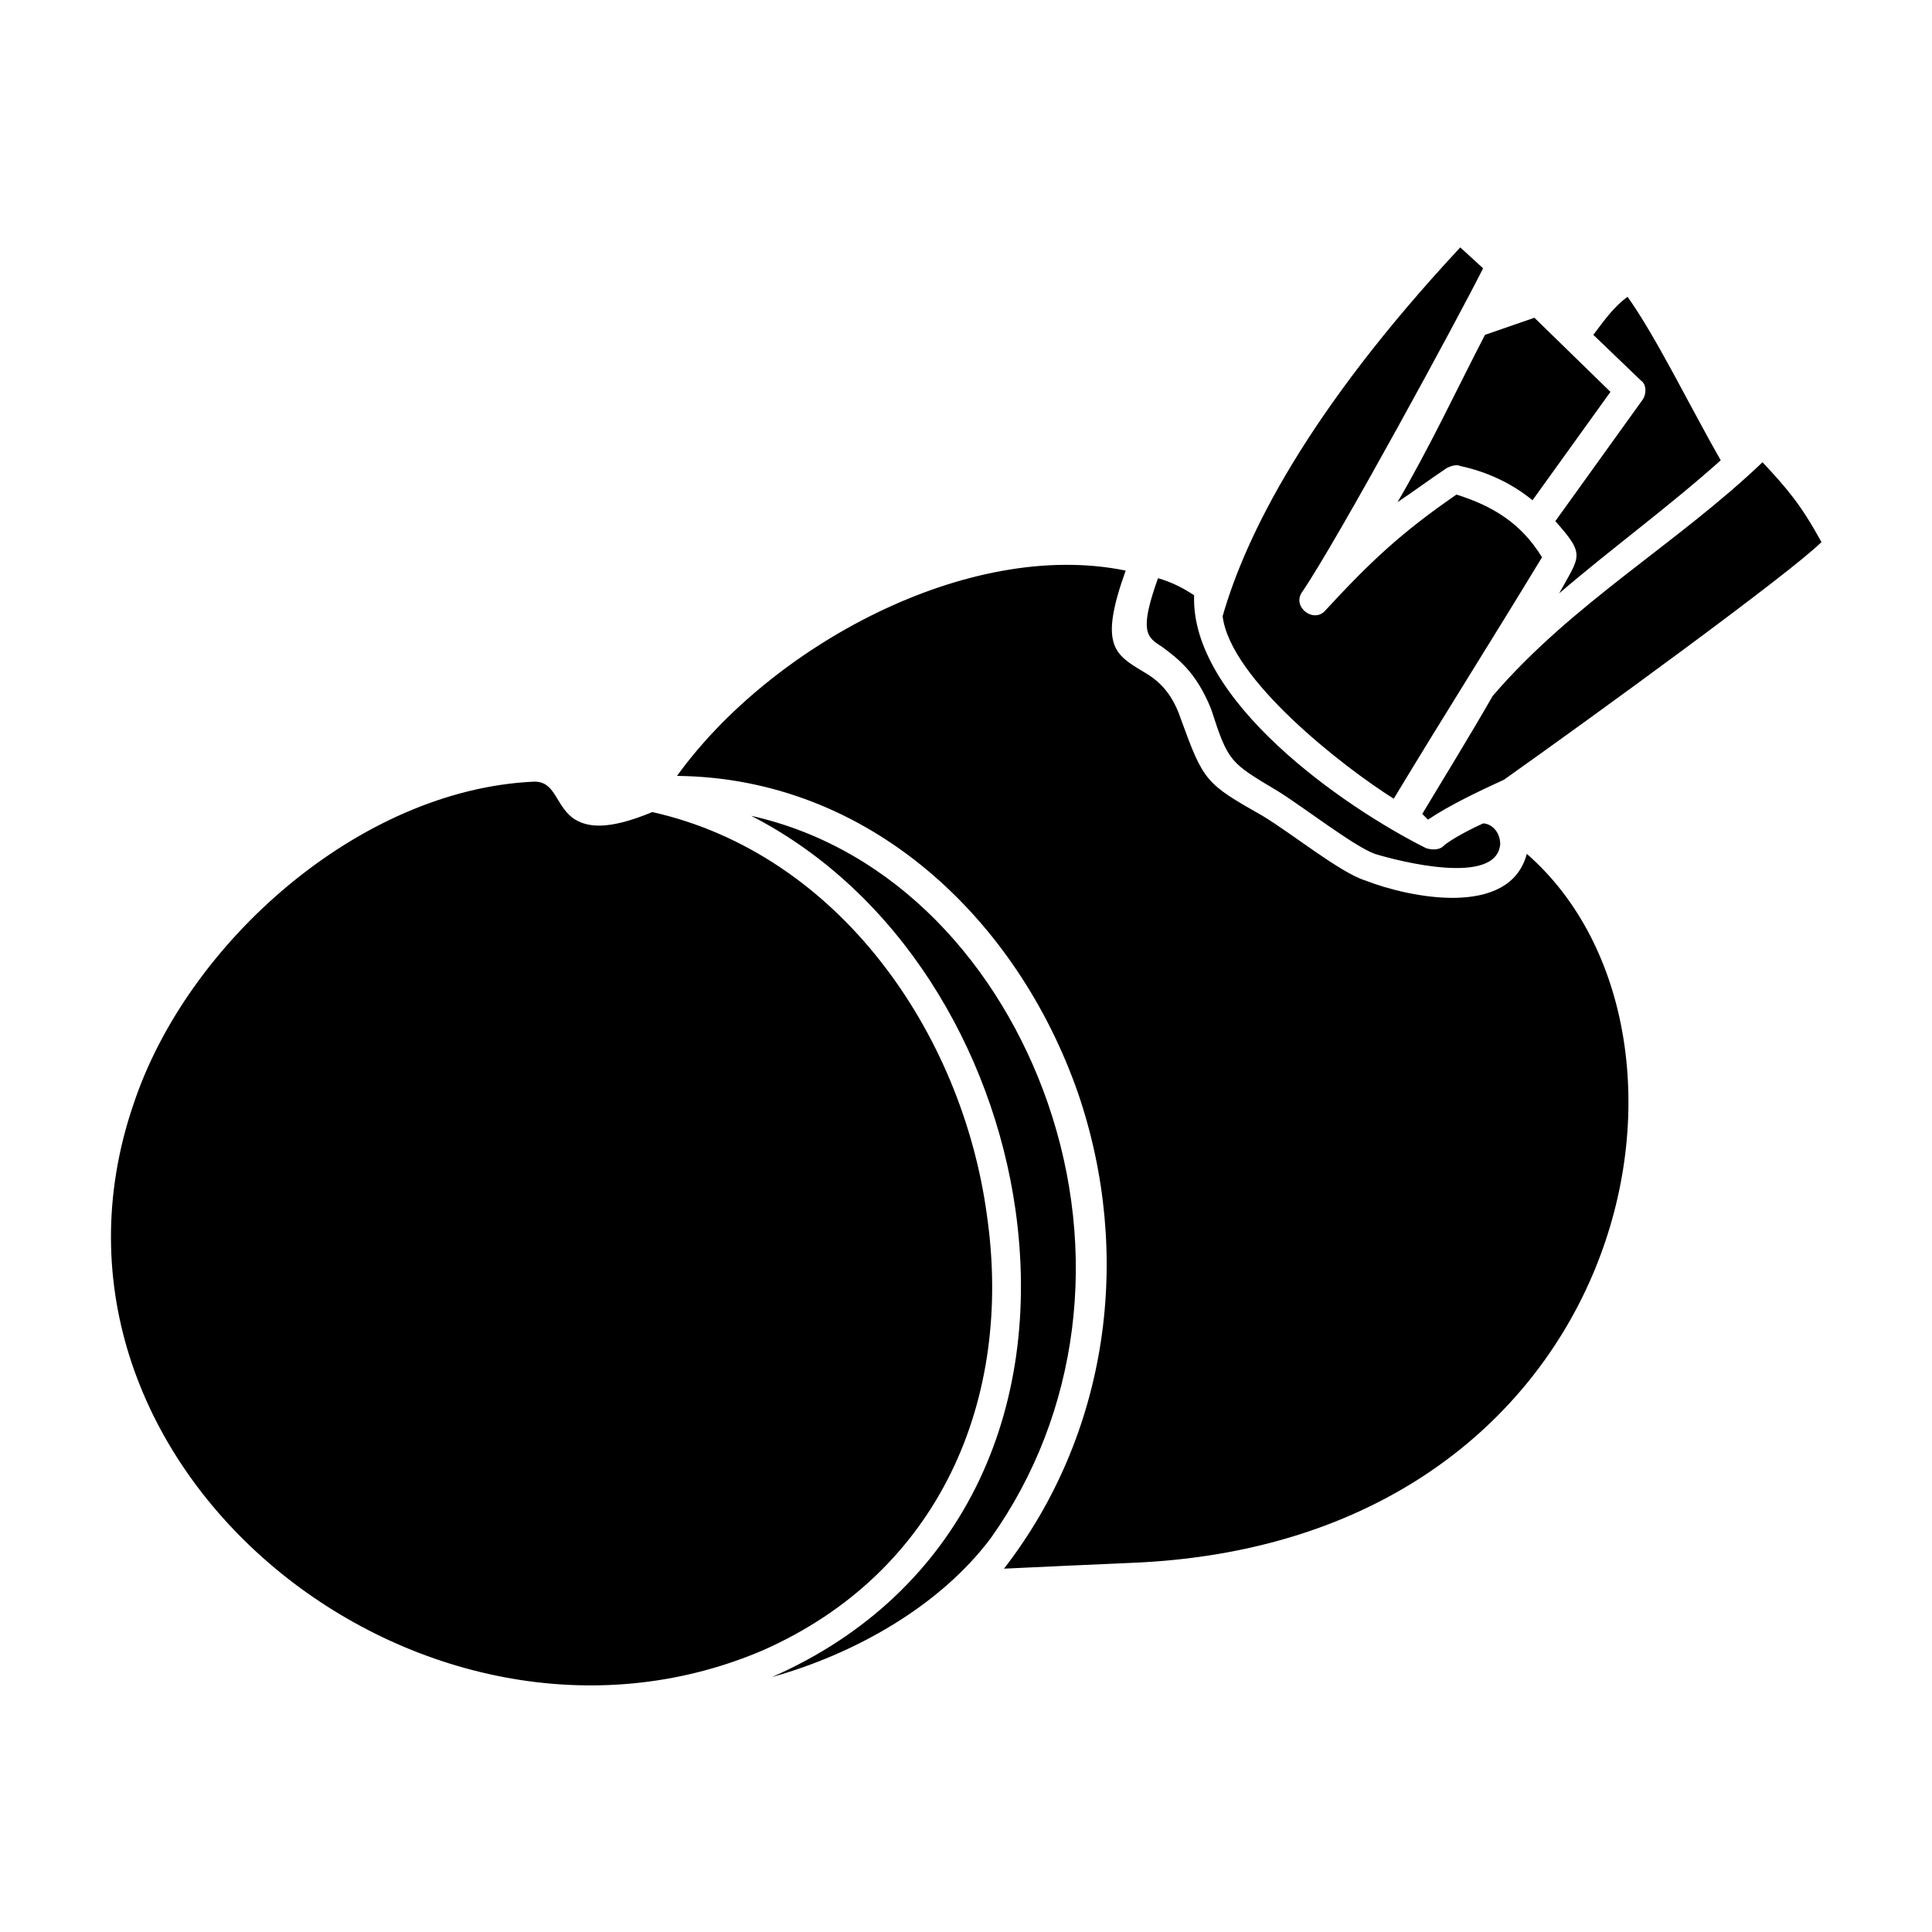
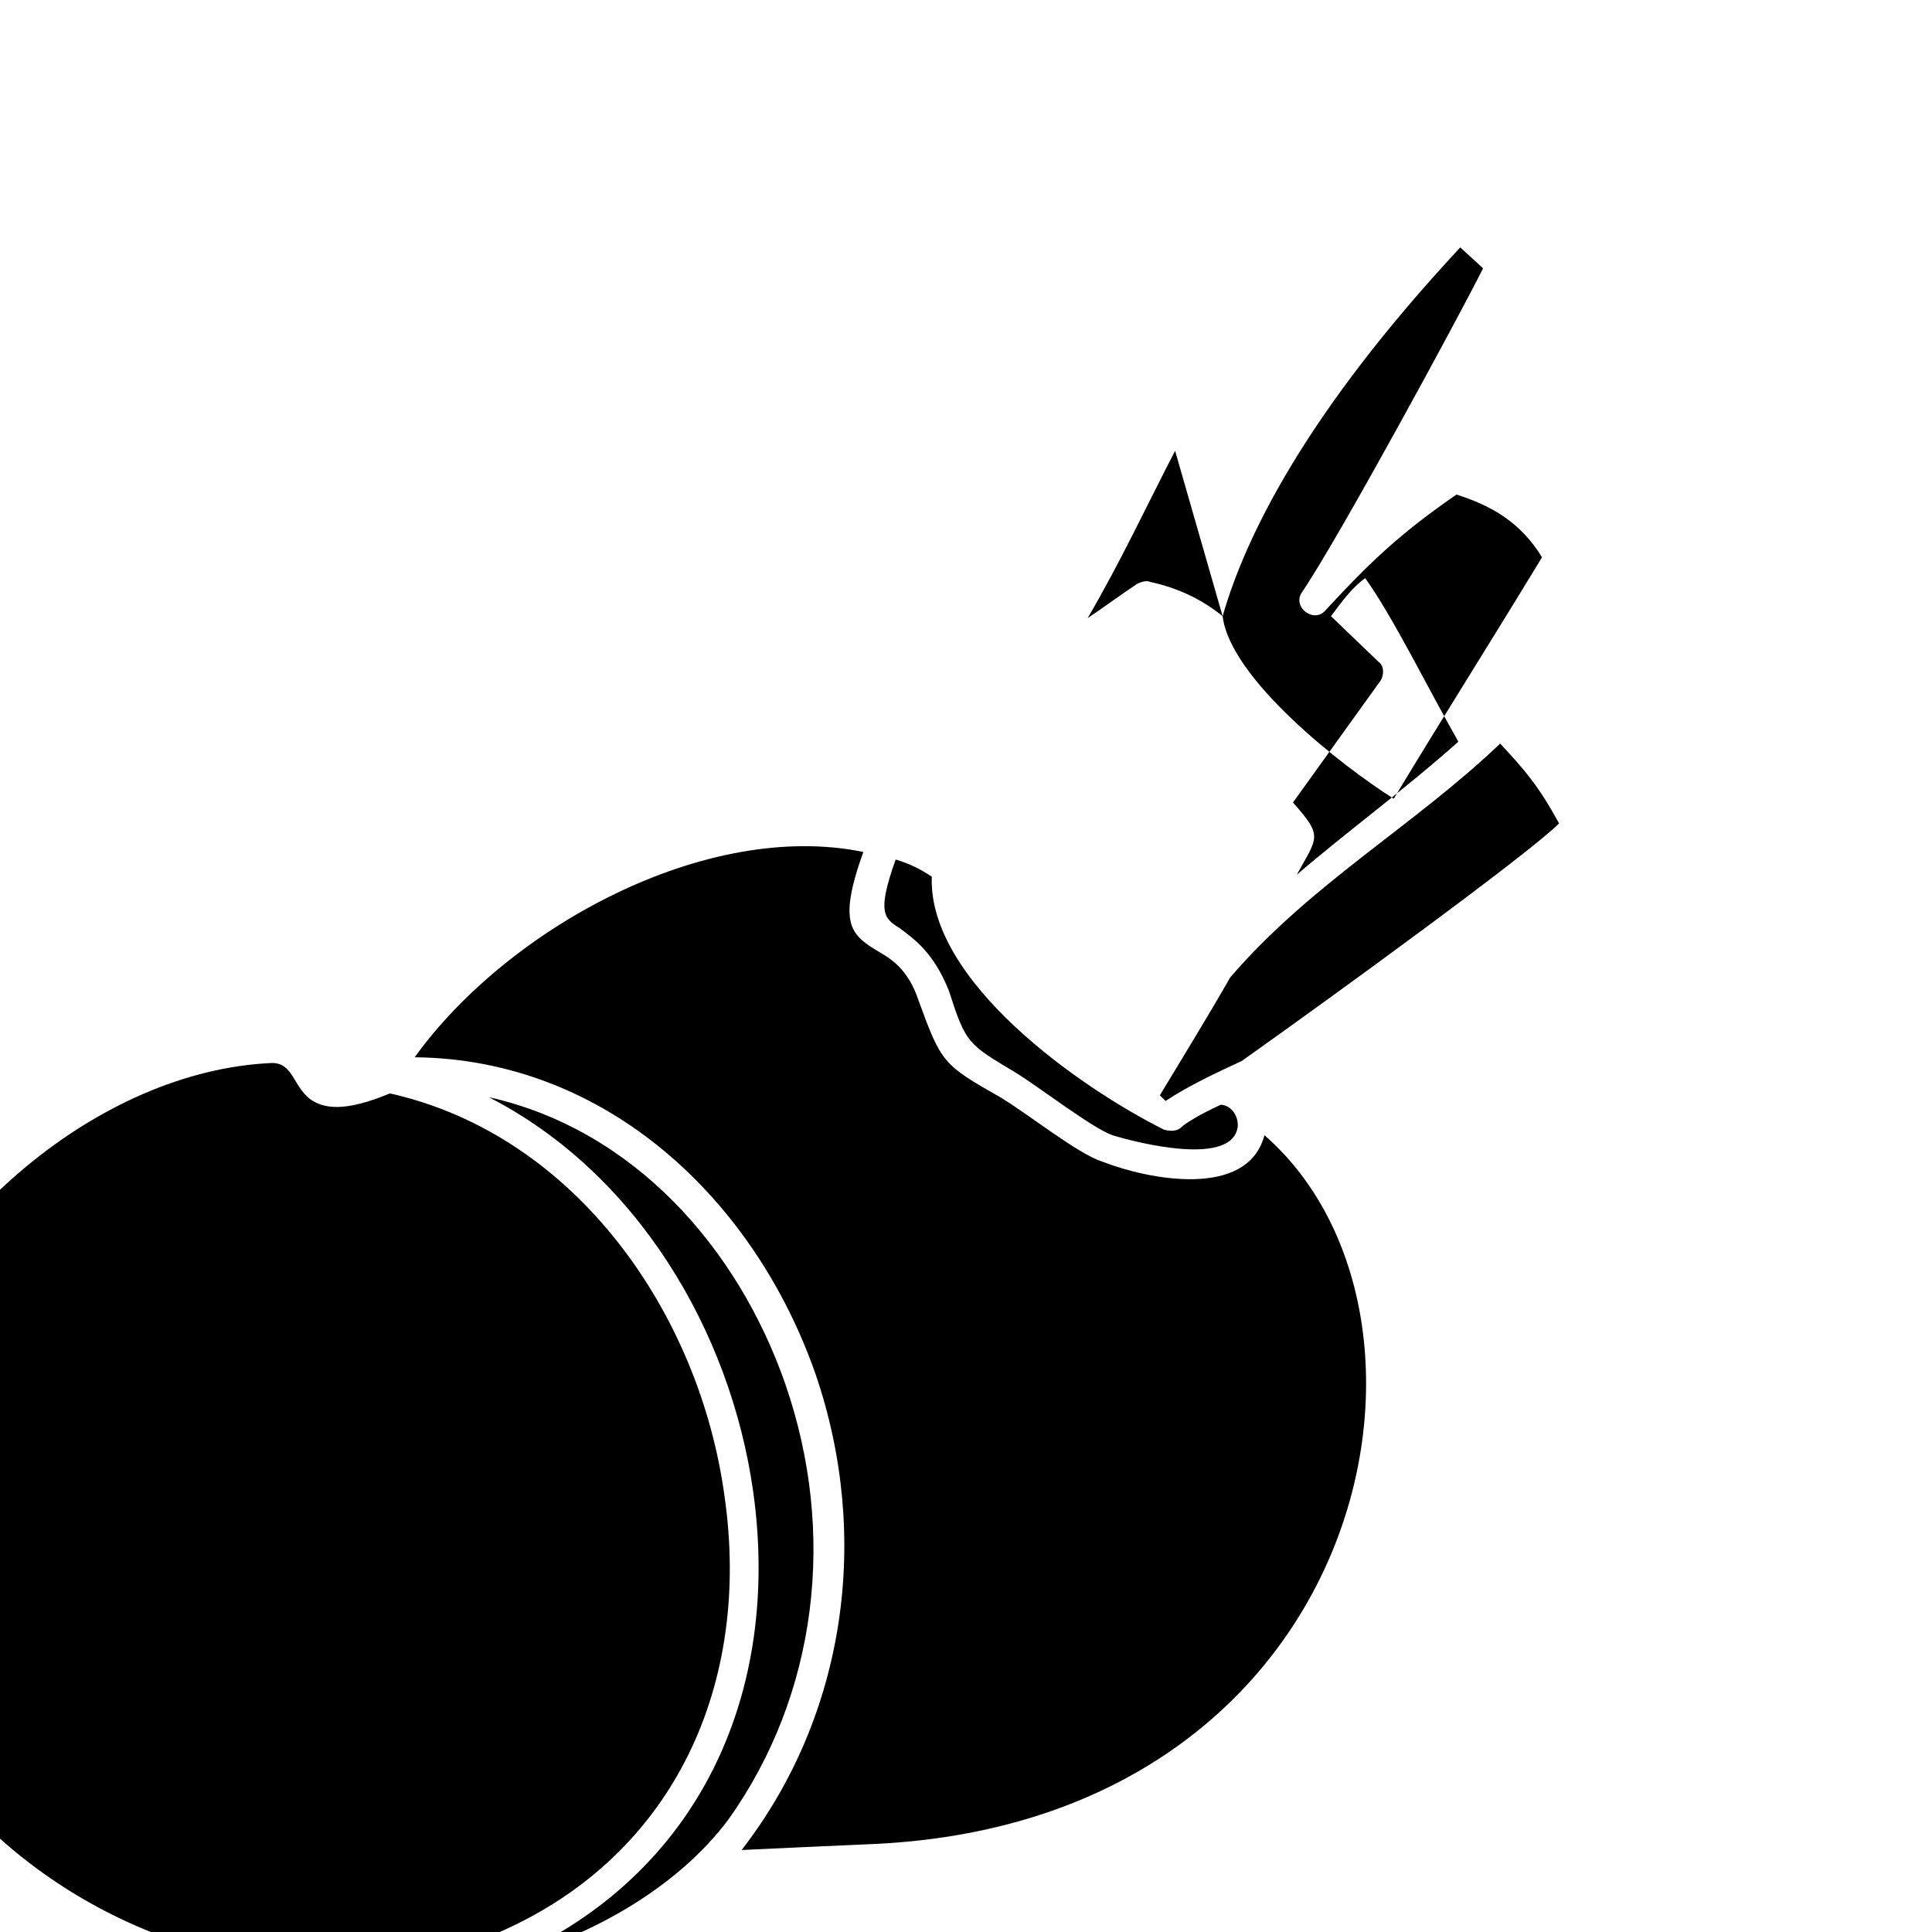
<svg xmlns="http://www.w3.org/2000/svg" fill="#000000" width="800px" height="800px" version="1.1" viewBox="144 144 512 512">
-   <path d="m468.01 307.3c6.047-21.16 22.168-53.906 62.977-97.738l6.047 5.543c-6.551 13.098-38.289 71.539-47.863 85.648-3.023 4.031 3.023 8.566 6.047 5.039 12.09-13.098 20.152-20.656 34.762-30.73 9.574 3.023 17.129 7.559 22.672 16.625-15.617 25.695-24.688 39.801-39.297 63.984-13.602-8.57-43.328-31.746-45.344-48.371zm69.527-74.562 13.098-4.535 20.152 19.648-20.656 28.719c-5.543-4.535-12.09-7.559-19.145-9.07-1.008-0.504-2.519 0-3.527 0.504-4.535 3.023-8.566 6.047-13.098 9.07 8.566-14.613 15.617-29.727 23.176-44.336zm18.641 49.371 23.176-32.242c1.008-1.512 1.008-4.031-0.504-5.039l-12.598-12.09c3.023-4.031 5.543-7.559 9.07-10.078 7.559 10.578 16.625 29.223 24.688 43.328-14.105 12.594-28.719 23.176-42.824 35.266 5.543-10.074 7.055-10.074-1.008-19.145zm54.914-15.617c6.551 7.055 10.078 11.082 15.617 21.16-8.062 8.062-59.953 45.848-84.137 62.977-6.551 3.023-14.105 6.551-20.152 10.578l-1.508-1.508c6.047-10.078 12.594-20.656 18.641-31.234 21.16-24.691 48.867-40.309 71.539-61.973zm-74.059 95.723c2.016 0 4.535 2.016 4.535 5.543-1.008 11.082-26.703 4.535-33.25 2.519-5.543-2.016-19.145-12.594-25.695-16.625-12.594-7.559-13.098-7.559-17.633-21.664-4.031-10.078-9.07-13.602-13.098-16.625-4.031-2.519-6.047-4.031-1.008-18.137 3.527 1.008 6.551 2.519 9.574 4.535-1.008 27.711 39.297 55.922 61.465 67.008 1.512 0.504 3.527 0.504 4.535-0.504 1-1.012 5.031-3.531 10.574-6.051zm11.586 8.062c55.418 48.367 27.711 182.88-105.3 187.92-11.586 0.504-22.672 1.008-33.25 1.512 27.711-35.77 34.258-83.129 19.648-125.95-16.121-46.352-55.418-83.633-106.3-84.137 24.688-34.258 77.082-62.977 118.9-54.41-7.055 19.648-3.023 22.168 4.535 26.703 3.527 2.016 7.559 5.039 10.078 12.594 6.047 16.625 6.551 17.129 21.664 25.695 7.559 4.535 20.656 15.113 27.207 17.129 11.586 4.535 38.289 10.074 42.82-7.055zm-200.01 218.15c50.383-22.168 72.043-70.535 64.488-123.94-6.047-42.32-30.73-84.137-70.031-104.29 38.289 8.566 66 39.801 78.594 76.074 13.605 39.301 8.566 82.125-15.113 115.38-13.602 18.137-36.273 30.734-57.938 36.777zm-169.28-151.64c14.105-42.824 59.953-83.633 106.3-85.648 5.543 0 5.543 6.047 10.078 9.574 3.527 2.519 9.07 3.527 21.16-1.512 49.375 11.082 82.121 58.441 88.672 106.81 7.055 48.871-12.594 94.715-59.449 115.37-89.68 38.289-199.51-48.367-166.77-144.59z" fill-rule="evenodd" />
+   <path d="m468.01 307.3c6.047-21.16 22.168-53.906 62.977-97.738l6.047 5.543c-6.551 13.098-38.289 71.539-47.863 85.648-3.023 4.031 3.023 8.566 6.047 5.039 12.09-13.098 20.152-20.656 34.762-30.73 9.574 3.023 17.129 7.559 22.672 16.625-15.617 25.695-24.688 39.801-39.297 63.984-13.602-8.57-43.328-31.746-45.344-48.371zc-5.543-4.535-12.09-7.559-19.145-9.07-1.008-0.504-2.519 0-3.527 0.504-4.535 3.023-8.566 6.047-13.098 9.07 8.566-14.613 15.617-29.727 23.176-44.336zm18.641 49.371 23.176-32.242c1.008-1.512 1.008-4.031-0.504-5.039l-12.598-12.09c3.023-4.031 5.543-7.559 9.07-10.078 7.559 10.578 16.625 29.223 24.688 43.328-14.105 12.594-28.719 23.176-42.824 35.266 5.543-10.074 7.055-10.074-1.008-19.145zm54.914-15.617c6.551 7.055 10.078 11.082 15.617 21.16-8.062 8.062-59.953 45.848-84.137 62.977-6.551 3.023-14.105 6.551-20.152 10.578l-1.508-1.508c6.047-10.078 12.594-20.656 18.641-31.234 21.16-24.691 48.867-40.309 71.539-61.973zm-74.059 95.723c2.016 0 4.535 2.016 4.535 5.543-1.008 11.082-26.703 4.535-33.25 2.519-5.543-2.016-19.145-12.594-25.695-16.625-12.594-7.559-13.098-7.559-17.633-21.664-4.031-10.078-9.07-13.602-13.098-16.625-4.031-2.519-6.047-4.031-1.008-18.137 3.527 1.008 6.551 2.519 9.574 4.535-1.008 27.711 39.297 55.922 61.465 67.008 1.512 0.504 3.527 0.504 4.535-0.504 1-1.012 5.031-3.531 10.574-6.051zm11.586 8.062c55.418 48.367 27.711 182.88-105.3 187.92-11.586 0.504-22.672 1.008-33.25 1.512 27.711-35.77 34.258-83.129 19.648-125.95-16.121-46.352-55.418-83.633-106.3-84.137 24.688-34.258 77.082-62.977 118.9-54.41-7.055 19.648-3.023 22.168 4.535 26.703 3.527 2.016 7.559 5.039 10.078 12.594 6.047 16.625 6.551 17.129 21.664 25.695 7.559 4.535 20.656 15.113 27.207 17.129 11.586 4.535 38.289 10.074 42.82-7.055zm-200.01 218.15c50.383-22.168 72.043-70.535 64.488-123.94-6.047-42.32-30.73-84.137-70.031-104.29 38.289 8.566 66 39.801 78.594 76.074 13.605 39.301 8.566 82.125-15.113 115.38-13.602 18.137-36.273 30.734-57.938 36.777zm-169.28-151.64c14.105-42.824 59.953-83.633 106.3-85.648 5.543 0 5.543 6.047 10.078 9.574 3.527 2.519 9.07 3.527 21.16-1.512 49.375 11.082 82.121 58.441 88.672 106.81 7.055 48.871-12.594 94.715-59.449 115.37-89.68 38.289-199.51-48.367-166.77-144.59z" fill-rule="evenodd" />
</svg>